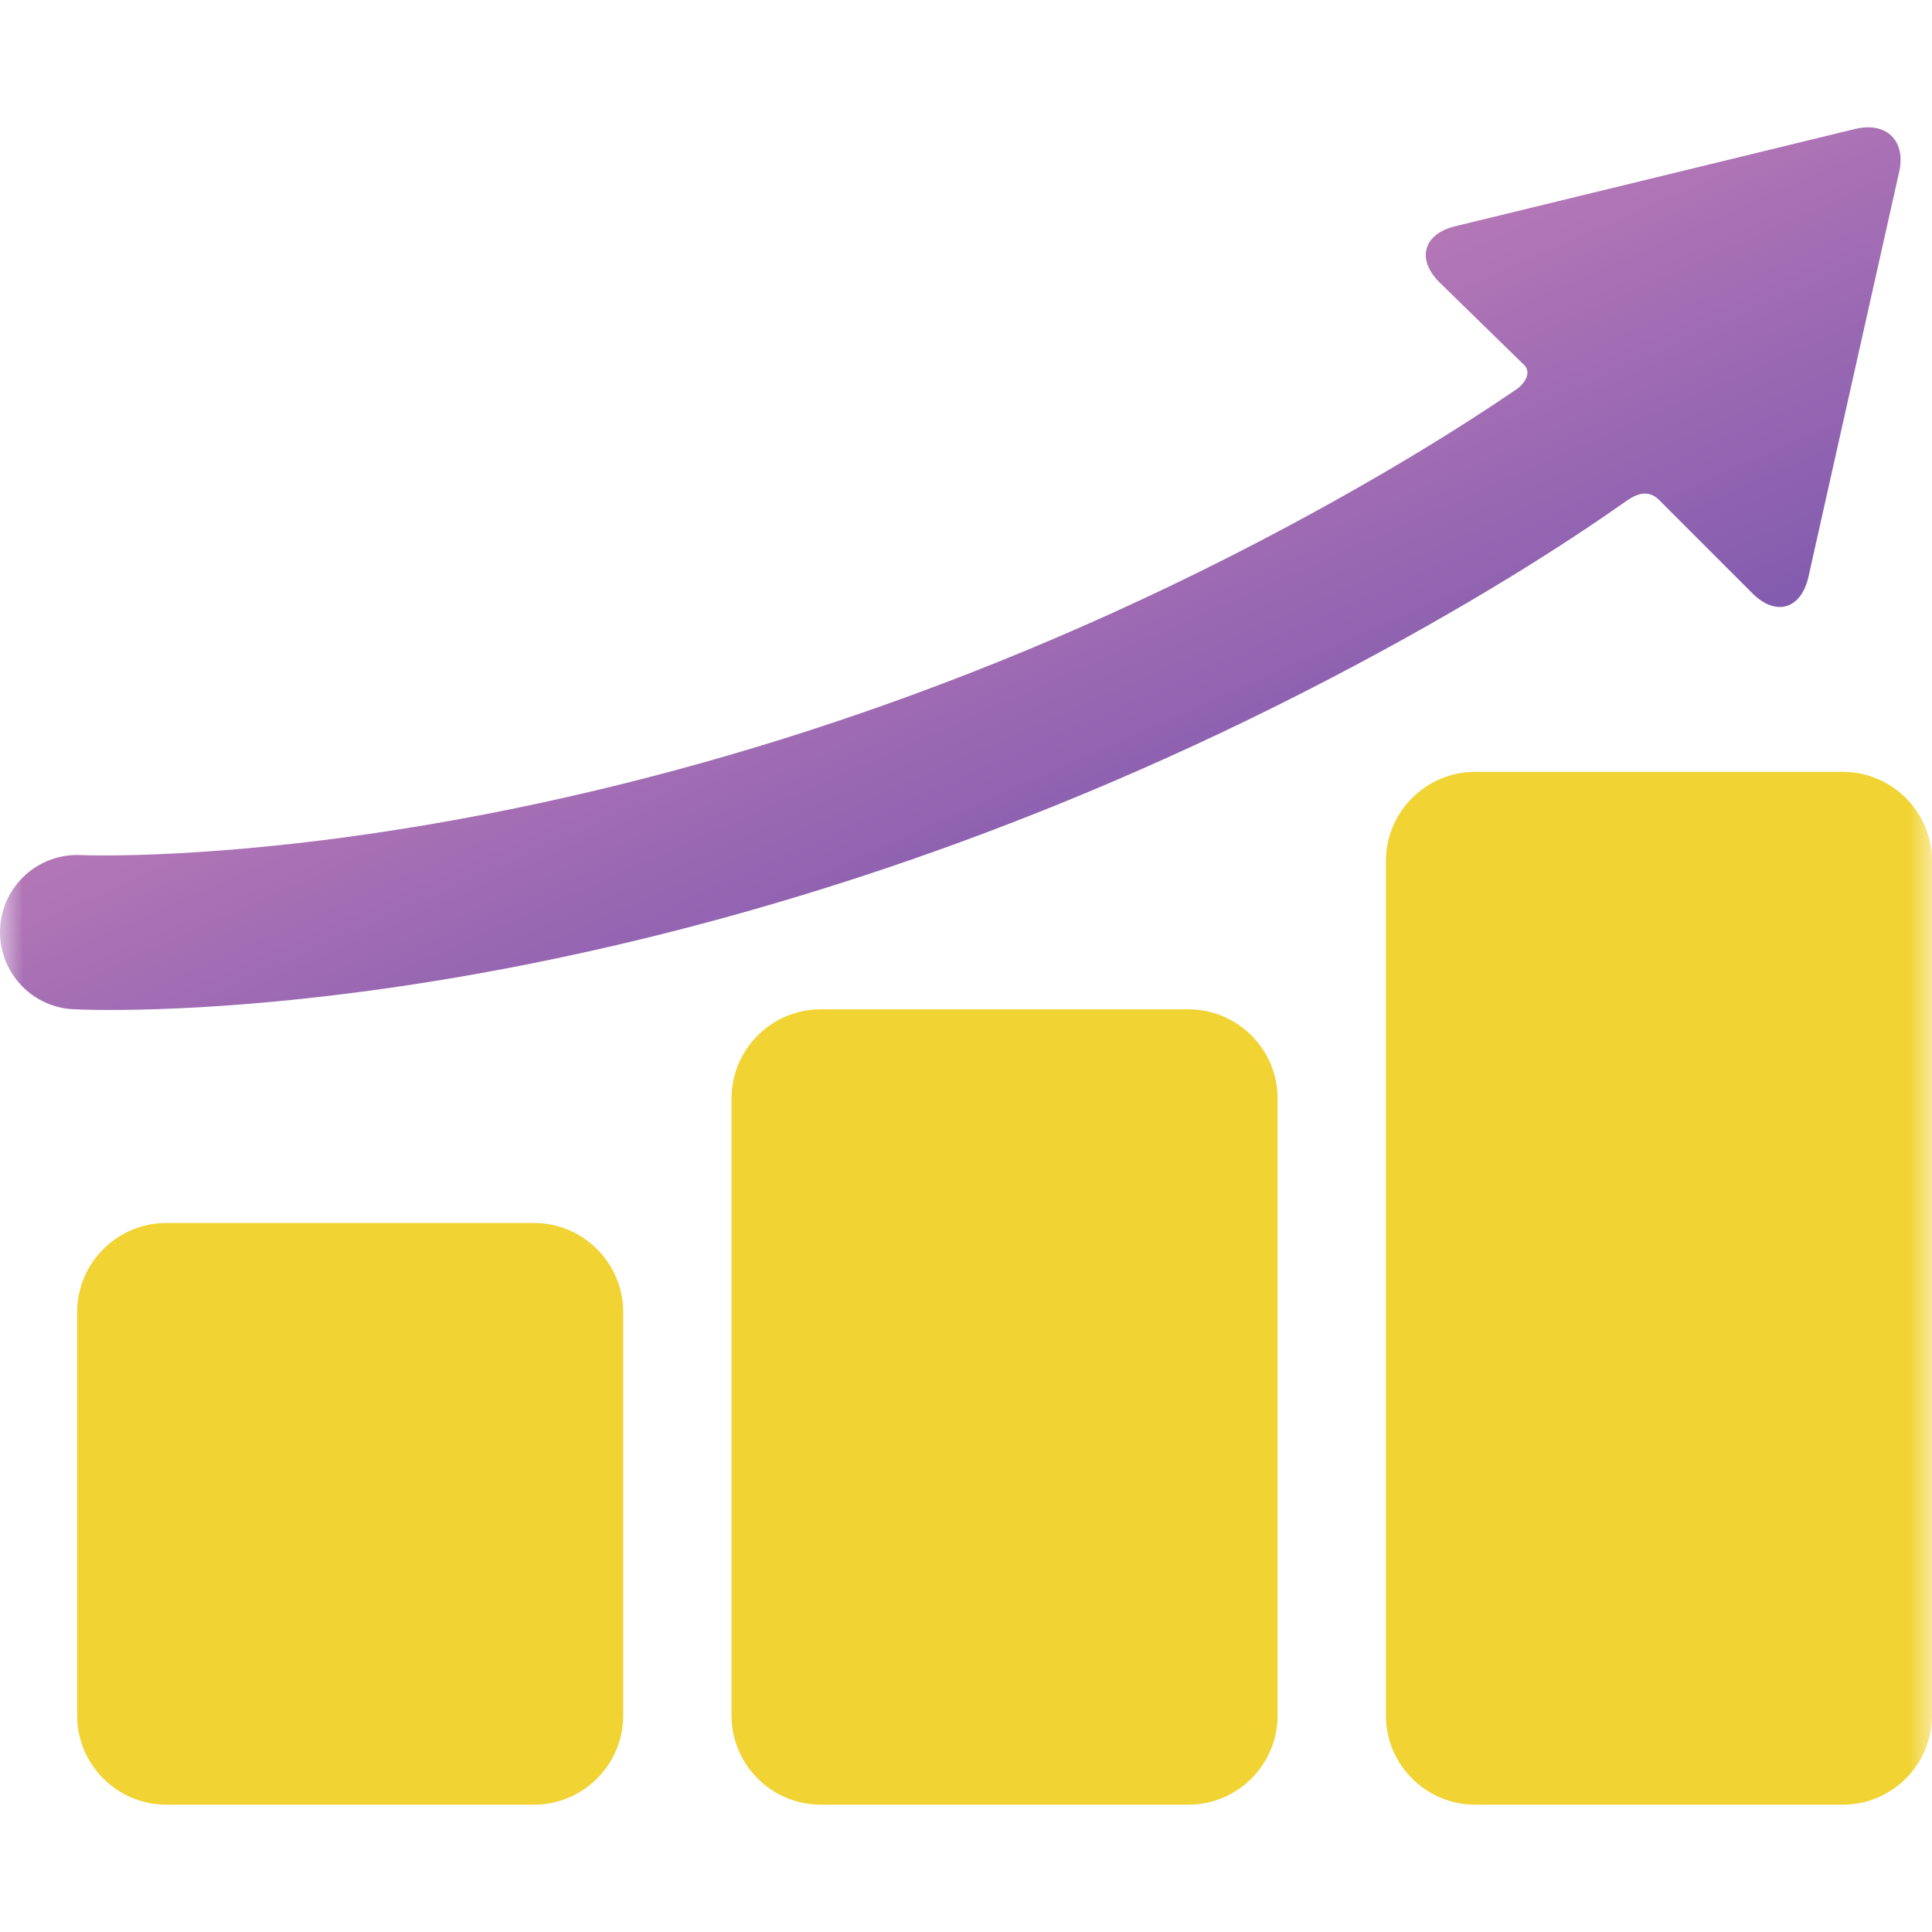
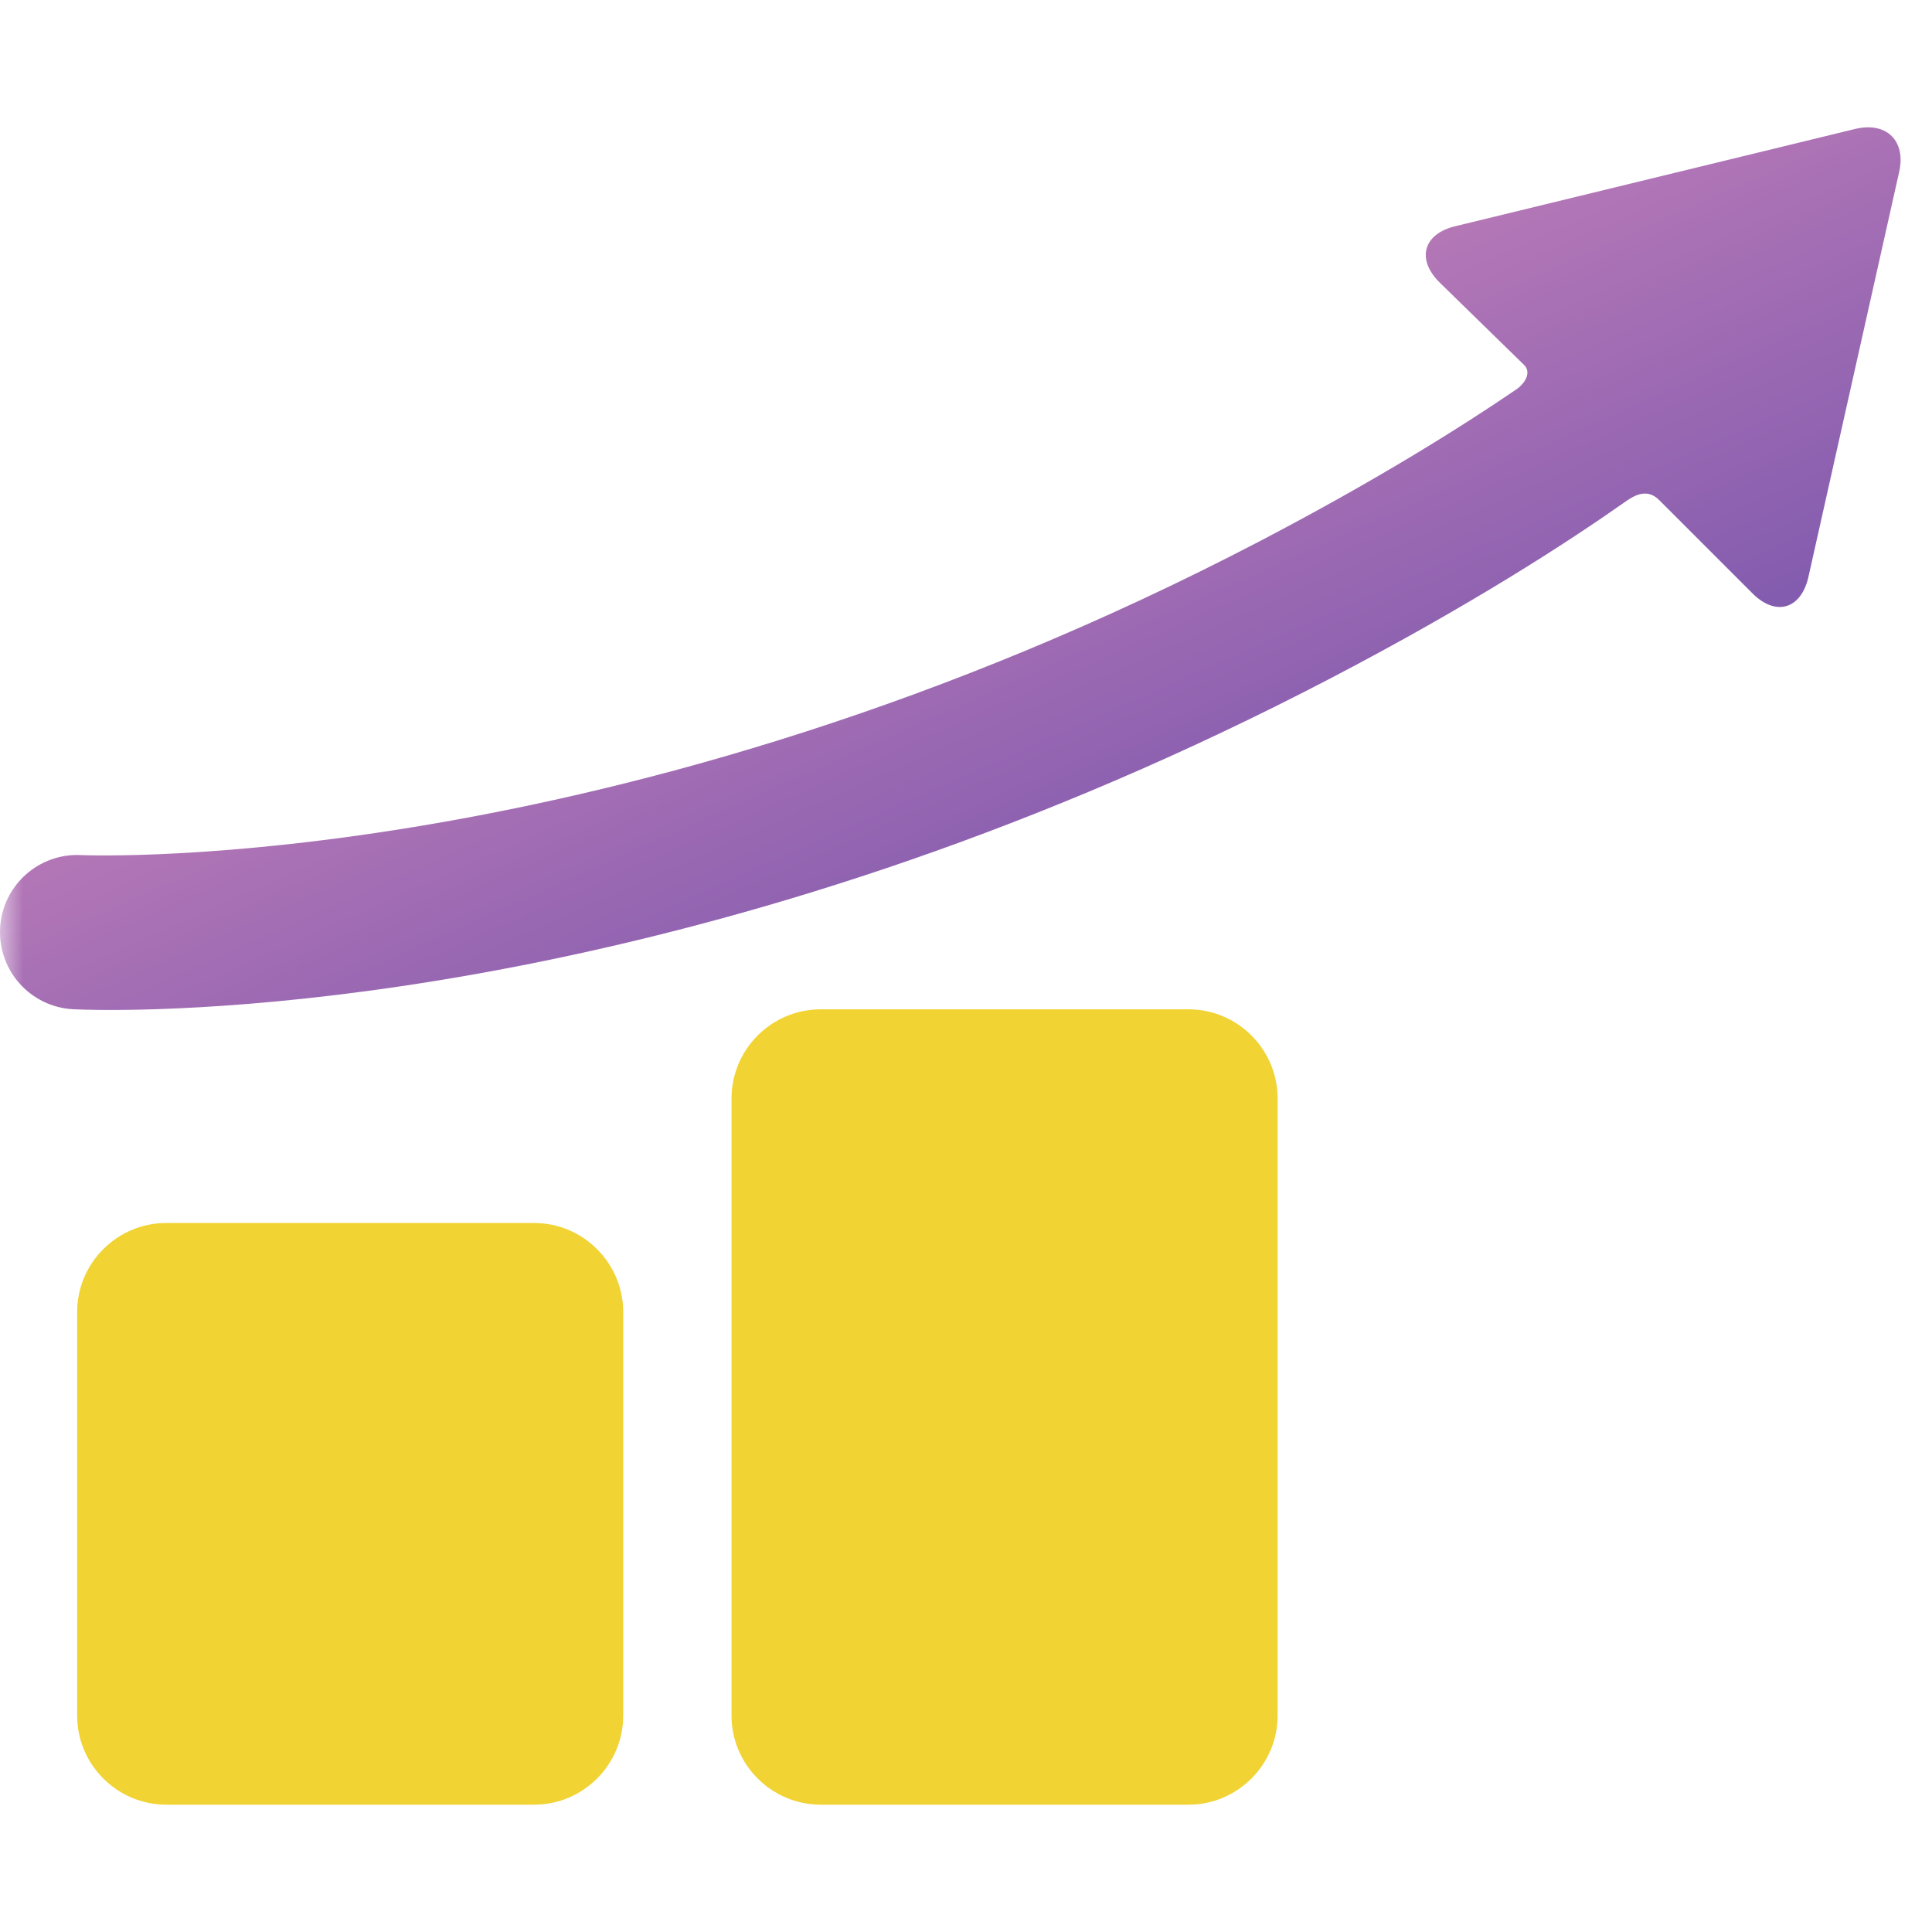
<svg xmlns="http://www.w3.org/2000/svg" width="42" height="42" viewBox="0 0 42 42" fill="none">
  <g clip-path="url(#clip0_352_609)">
    <mask id="mask0_352_609" style="mask-type:luminance" maskUnits="userSpaceOnUse" x="0" y="0" width="42" height="42">
      <path d="M42 0H0V42H42V0Z" fill="white" />
    </mask>
    <g mask="url(#mask0_352_609)">
      <path d="M13.548 37.297C13.548 38.361 12.677 39.232 11.613 39.232H3.613C2.548 39.232 1.677 38.361 1.677 37.297V28.522C1.677 27.458 2.548 26.587 3.613 26.587H11.613C12.677 26.587 13.548 27.458 13.548 28.522V37.297Z" fill="#F1D333" />
-       <path d="M27.774 37.297C27.774 38.361 26.903 39.232 25.839 39.232H17.839C16.774 39.232 15.903 38.361 15.903 37.297V23.877C15.903 22.813 16.774 21.942 17.839 21.942H25.839C26.903 21.942 27.774 22.813 27.774 23.877V37.297Z" fill="#F1D333" />
-       <path d="M42 37.297C42 38.361 41.129 39.232 40.064 39.232H32.064C31 39.232 30.129 38.361 30.129 37.297V18.716C30.129 17.651 31 16.78 32.064 16.78H40.064C41.129 16.78 42 17.651 42 18.716V37.297Z" fill="#F1D333" />
+       <path d="M27.774 37.297C27.774 38.361 26.903 39.232 25.839 39.232H17.839C16.774 39.232 15.903 38.361 15.903 37.297V23.877C15.903 22.813 16.774 21.942 17.839 21.942H25.839C26.903 21.942 27.774 22.813 27.774 23.877V37.297" fill="#F1D333" />
      <path d="M40.326 2.804L31.632 4.919C30.942 5.086 30.789 5.633 31.29 6.135L33.146 7.947C33.301 8.125 33.117 8.361 32.97 8.461C31.802 9.258 29.948 10.428 27.386 11.765C13.435 19.044 1.935 18.597 1.762 18.589C0.839 18.542 0.05 19.253 0.002 20.178C-0.045 21.103 0.666 21.892 1.591 21.94C1.659 21.943 1.936 21.956 2.4 21.956C5.382 21.956 16.092 21.441 28.937 14.74C31.977 13.154 34.083 11.786 35.313 10.921C35.487 10.798 35.791 10.587 36.07 10.872L38.099 12.901C38.601 13.402 39.146 13.248 39.31 12.557L41.282 3.756C41.446 3.065 41.015 2.637 40.326 2.804Z" fill="url(#paint0_linear_352_609)" />
    </g>
  </g>
  <defs>
    <linearGradient id="paint0_linear_352_609" x1="21" y1="8.842" x2="25.421" y2="18.79" gradientUnits="userSpaceOnUse">
      <stop stop-color="#B779B7" />
      <stop offset="1" stop-color="#845CAF" />
    </linearGradient>
    <clipPath id="clip0_352_609">
      <rect width="42" height="42" fill="white" />
    </clipPath>
  </defs>
</svg>